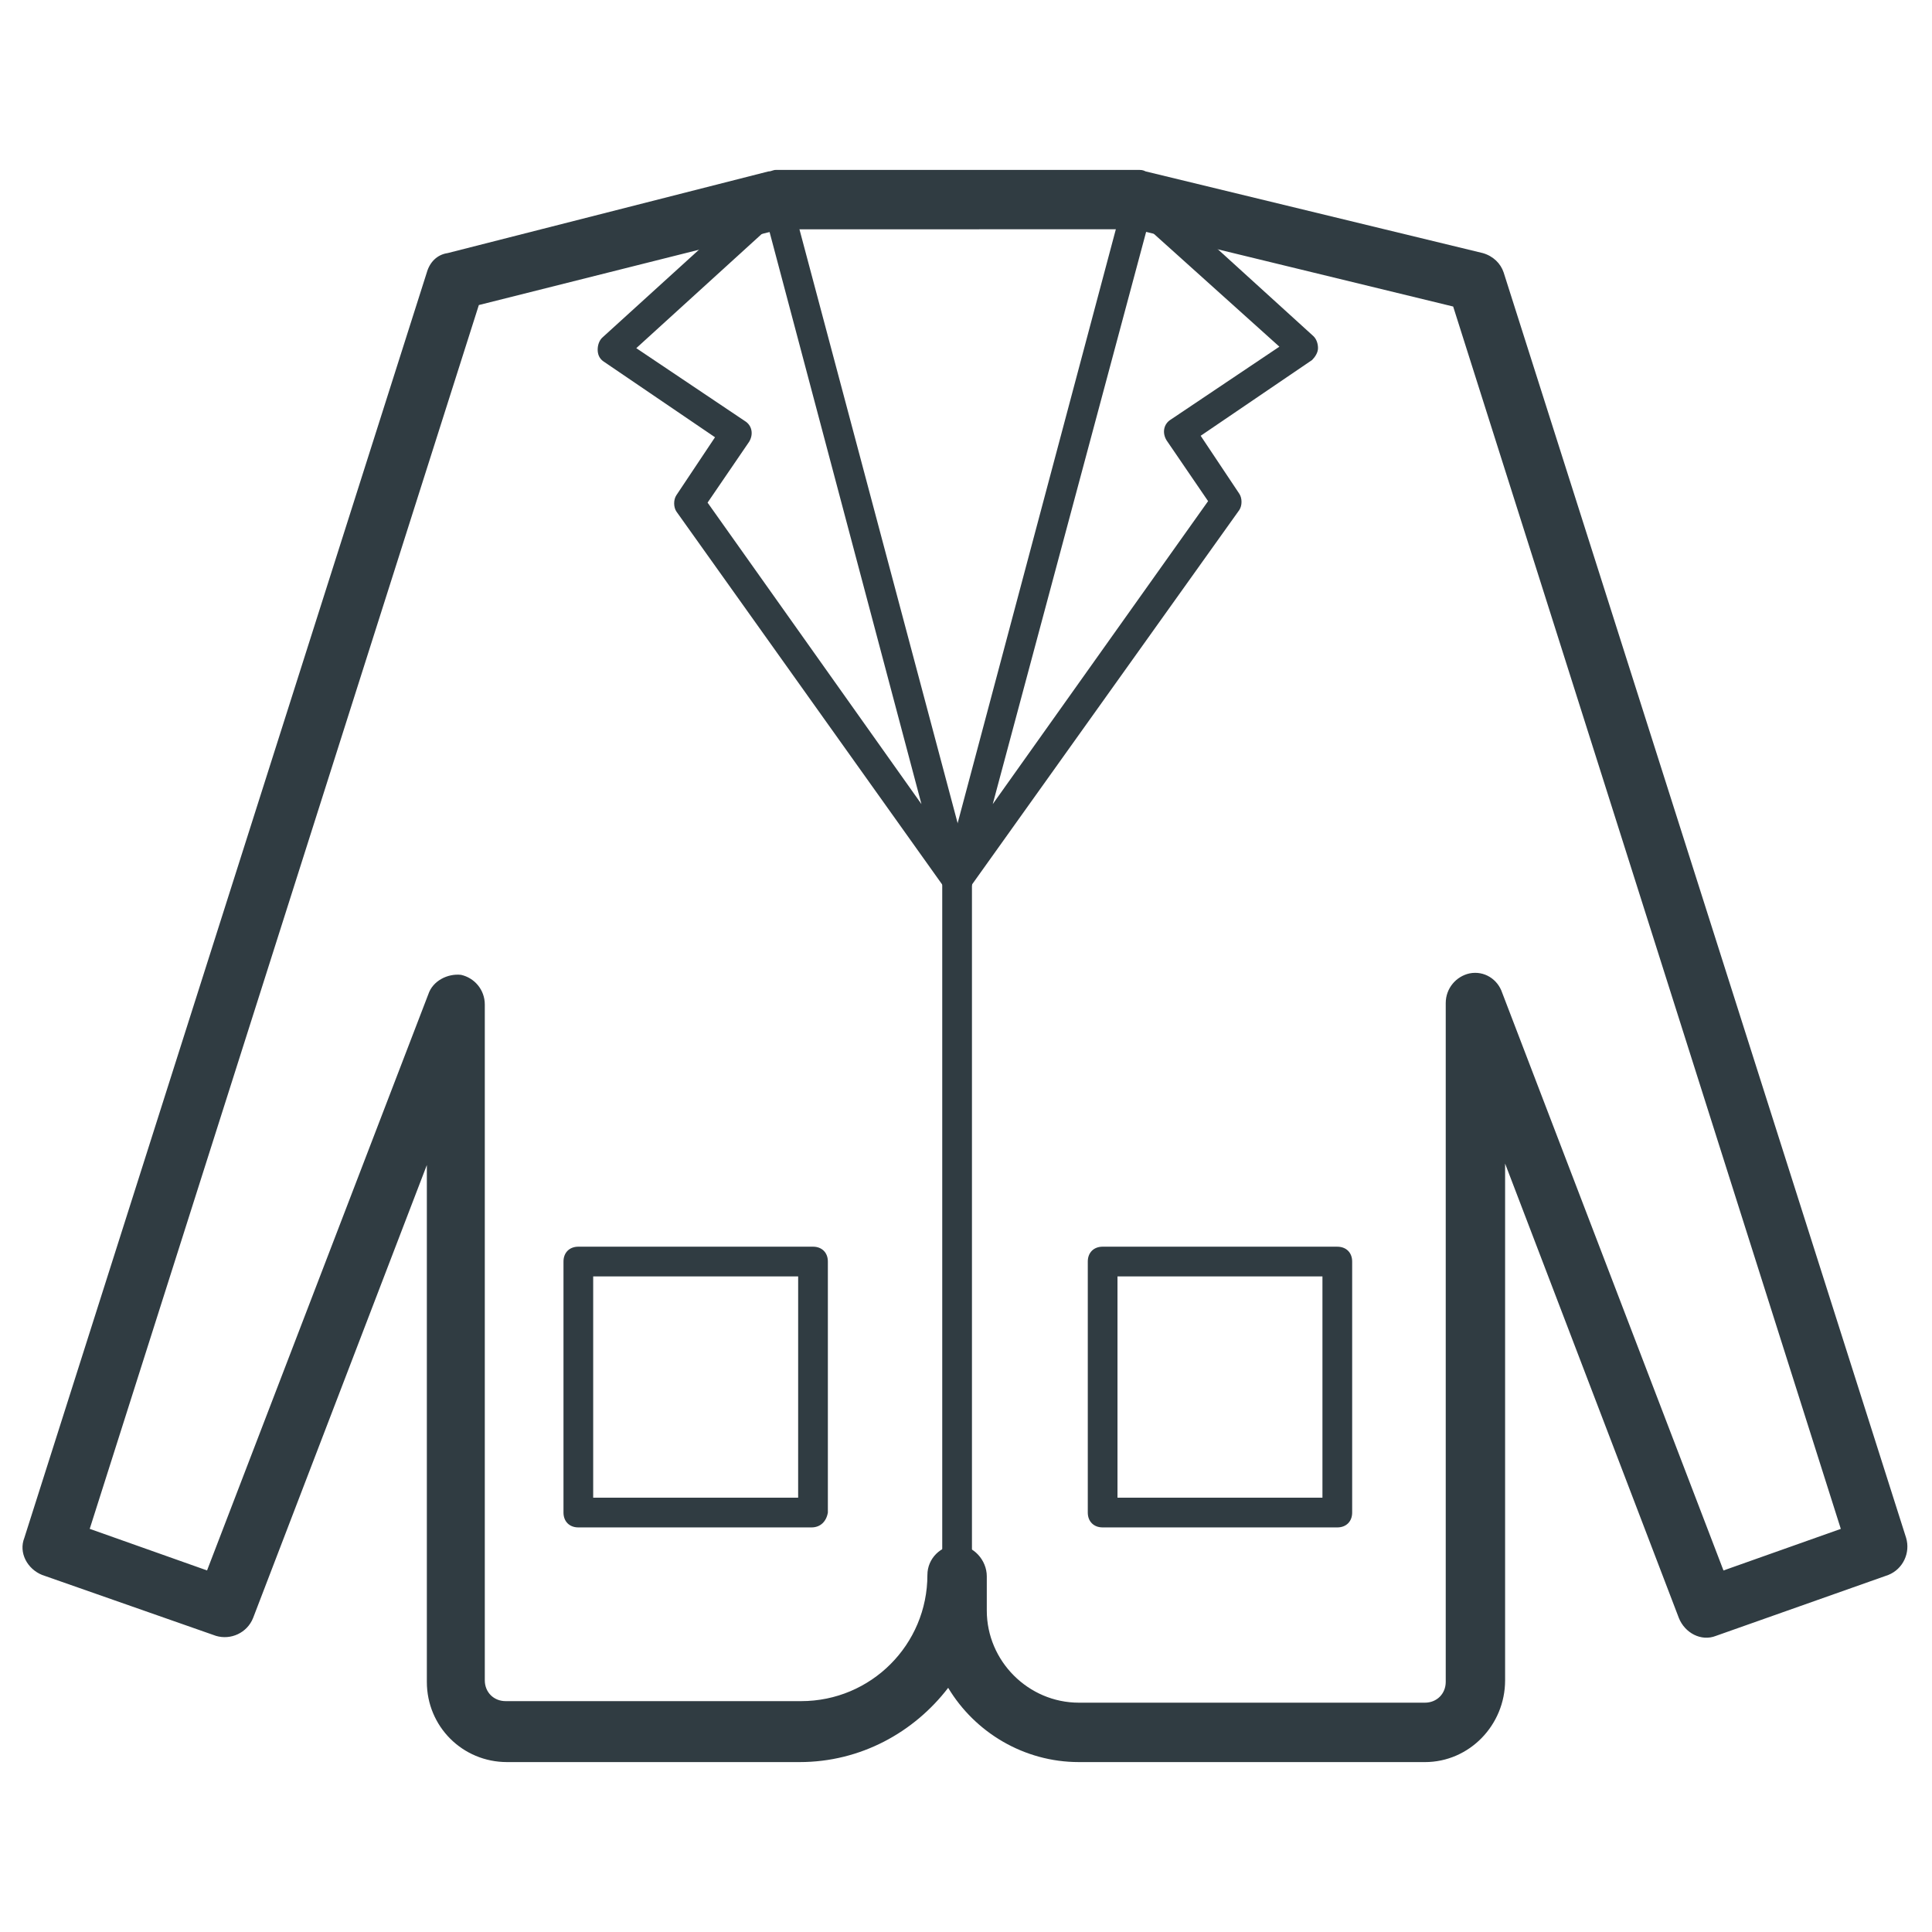
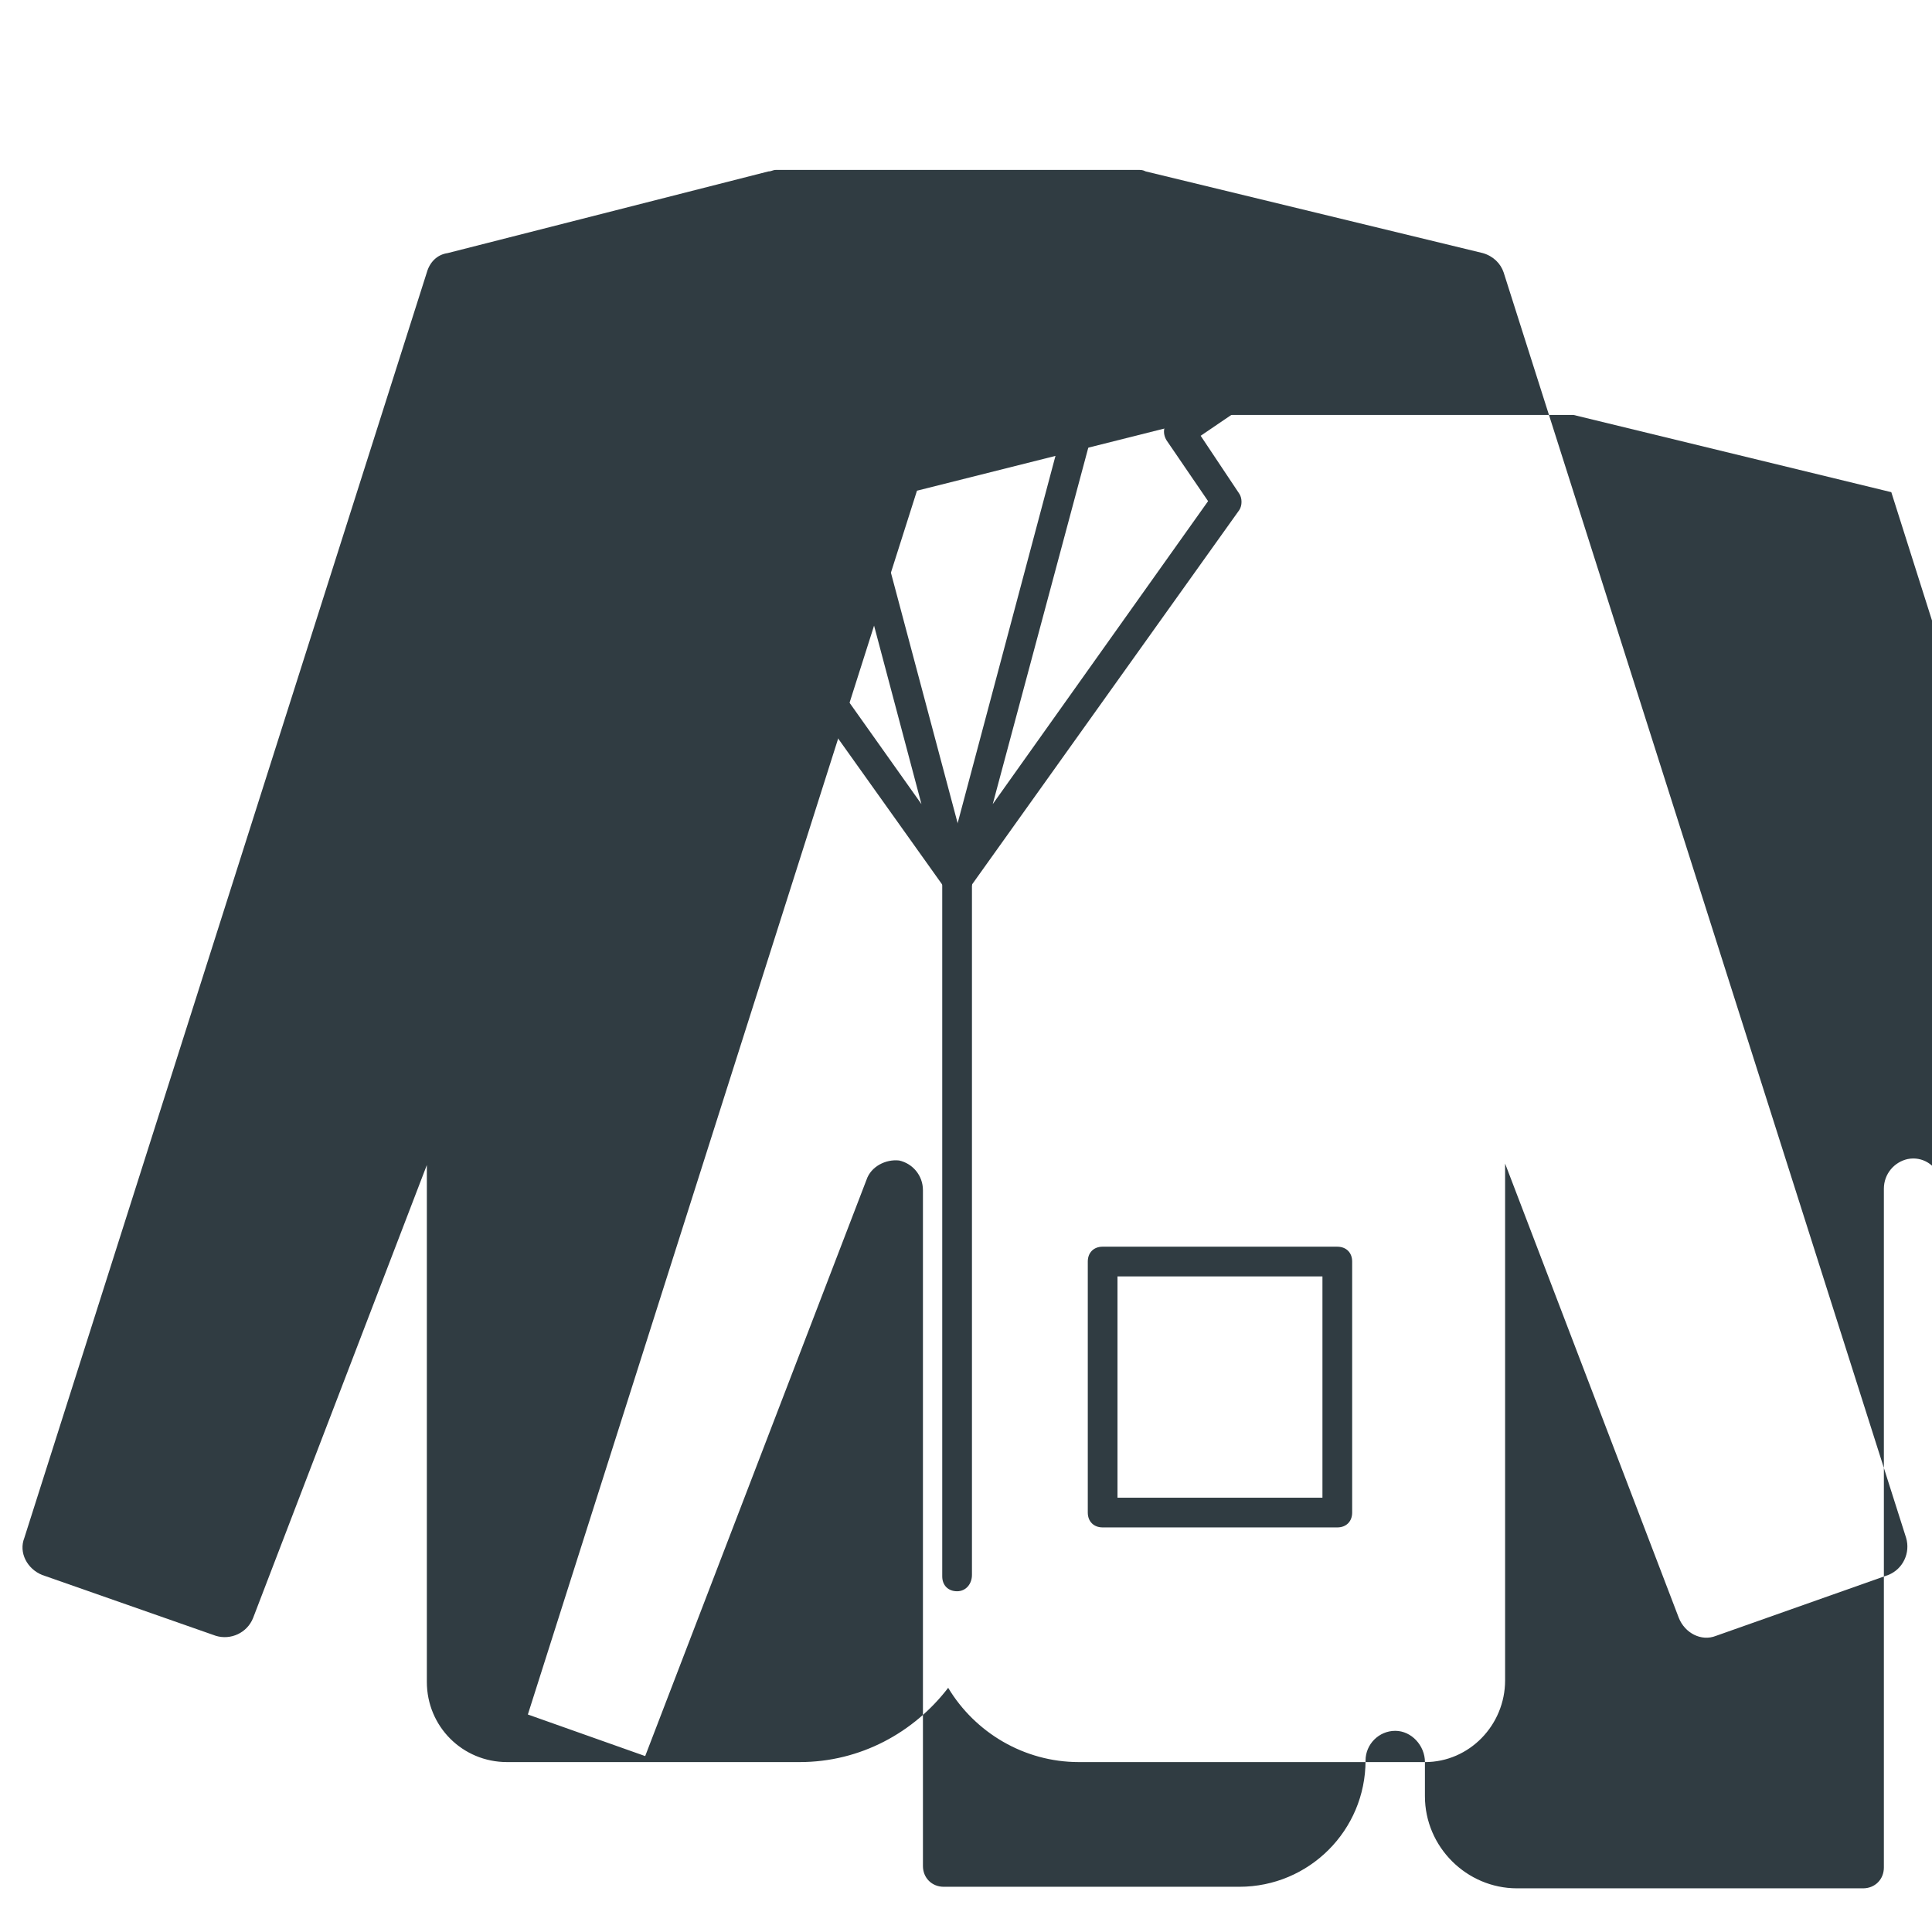
<svg xmlns="http://www.w3.org/2000/svg" width="800px" height="800px" version="1.1" viewBox="144 144 512 512">
  <g fill="#303c42">
-     <path d="m521.62 610.97h-91.707c-14.562 0-27.551-7.871-34.637-19.68-9.055 11.809-23.223 19.68-39.359 19.68h-77.543c-11.809 0-21.254-9.445-21.254-21.254v-136.97l-46.051 120.05c-1.574 3.938-5.902 5.902-9.84 4.723l-46.051-16.137c-3.938-1.574-6.297-5.902-4.723-9.84l106.66-335.35c0.789-2.754 2.754-4.723 5.512-5.117l85.02-21.648c0.789 0 1.18-0.395 1.969-0.395h96.039c0.789 0 1.18 0 1.969 0.395l89.344 21.648c2.754 0.789 4.723 2.754 5.512 5.117l106.66 335.35c1.18 3.938-0.789 8.266-4.723 9.84l-45.656 16.137c-3.938 1.574-8.266-0.789-9.84-4.723l-46.051-120.44v136.97c-0.004 11.809-9.449 21.648-21.258 21.648zm-116.11-49.199v9.055c0 13.383 11.02 24.402 24.402 24.402h91.711c3.148 0 5.512-2.363 5.512-5.512v-179.88c0-3.938 2.754-7.086 6.297-7.871 3.938-0.789 7.477 1.574 8.66 5.117l58.648 153.11 31.094-11.02-102.73-323.94-84.23-20.469-94.074 0.004-79.902 20.074-103.12 324.32 31.094 11.02 58.648-152.72c1.18-3.543 5.117-5.512 8.66-5.117 3.543 0.789 6.297 3.938 6.297 7.871v179.09c0 3.148 2.363 5.512 5.512 5.512h78.328c18.5 0 33.457-14.957 33.457-33.457 0-4.328 3.543-7.871 7.871-7.871 4.324 0.004 7.867 3.938 7.867 8.27z" />
+     <path d="m521.62 610.97h-91.707c-14.562 0-27.551-7.871-34.637-19.68-9.055 11.809-23.223 19.68-39.359 19.68h-77.543c-11.809 0-21.254-9.445-21.254-21.254v-136.97l-46.051 120.05c-1.574 3.938-5.902 5.902-9.84 4.723l-46.051-16.137c-3.938-1.574-6.297-5.902-4.723-9.84l106.66-335.35c0.789-2.754 2.754-4.723 5.512-5.117l85.02-21.648c0.789 0 1.18-0.395 1.969-0.395h96.039c0.789 0 1.18 0 1.969 0.395l89.344 21.648c2.754 0.789 4.723 2.754 5.512 5.117l106.66 335.35c1.18 3.938-0.789 8.266-4.723 9.84l-45.656 16.137c-3.938 1.574-8.266-0.789-9.84-4.723l-46.051-120.44v136.97c-0.004 11.809-9.449 21.648-21.258 21.648zv9.055c0 13.383 11.02 24.402 24.402 24.402h91.711c3.148 0 5.512-2.363 5.512-5.512v-179.88c0-3.938 2.754-7.086 6.297-7.871 3.938-0.789 7.477 1.574 8.66 5.117l58.648 153.11 31.094-11.02-102.73-323.94-84.23-20.469-94.074 0.004-79.902 20.074-103.12 324.32 31.094 11.02 58.648-152.72c1.18-3.543 5.117-5.512 8.66-5.117 3.543 0.789 6.297 3.938 6.297 7.871v179.09c0 3.148 2.363 5.512 5.512 5.512h78.328c18.5 0 33.457-14.957 33.457-33.457 0-4.328 3.543-7.871 7.871-7.871 4.324 0.004 7.867 3.938 7.867 8.27z" />
    <path d="m397.64 381.11c-1.18 0-2.363-0.395-3.148-1.574l-71.242-99.977c-0.789-1.18-0.789-3.148 0-4.328l10.234-15.352-29.52-20.074c-1.18-0.789-1.574-1.969-1.574-3.148 0-1.18 0.395-2.363 1.18-3.148l43.297-39.359c1.18-0.789 2.363-1.18 3.938-0.789 1.18 0.395 2.363 1.574 2.754 2.754l48.02 180.27c0.395 1.969-0.395 3.938-1.969 4.723h-1.969zm-66.125-103.91 56.68 79.902-40.543-152.72-35.031 31.883 28.734 19.285c1.969 1.18 2.363 3.543 1.18 5.512z" />
    <path d="m397.64 381.11c-0.395 0-1.18 0-1.574-0.395-1.574-0.789-2.754-2.754-1.969-4.723l48.02-180.27c0.395-1.18 1.18-2.363 2.754-2.754 1.18-0.395 2.754 0 3.938 0.789l43.297 39.359c0.789 0.789 1.18 1.969 1.18 3.148 0 1.18-0.789 2.363-1.574 3.148l-29.52 20.074 10.234 15.352c0.789 1.18 0.789 3.148 0 4.328l-71.637 100.37c-0.785 1.18-1.969 1.574-3.148 1.574zm50.383-176.73-40.938 152.72 57.07-80.293-11.02-16.137c-1.18-1.969-0.789-4.328 1.18-5.512l28.734-19.285z" />
    <path d="m397.64 565.7c-2.363 0-3.938-1.574-3.938-3.938v-192.86c0-2.363 1.574-3.938 3.938-3.938s3.938 1.574 3.938 3.938v192.47c0 2.363-1.574 4.328-3.938 4.328z" />
    <path d="m498.4 548.78h-62.188c-2.363 0-3.938-1.574-3.938-3.938v-66.52c0-2.363 1.574-3.938 3.938-3.938l62.188 0.004c2.363 0 3.938 1.574 3.938 3.938v66.52c0 2.359-1.574 3.934-3.938 3.934zm-58.254-7.875h54.316v-58.645h-54.316z" />
-     <path d="m359.06 548.78h-61.793c-2.363 0-3.938-1.574-3.938-3.938v-66.52c0-2.363 1.574-3.938 3.938-3.938h62.188c2.363 0 3.938 1.574 3.938 3.938v66.52c-0.395 2.363-1.969 3.938-4.332 3.938zm-57.859-7.875h54.316l0.004-58.645h-54.32z" />
  </g>
</svg>